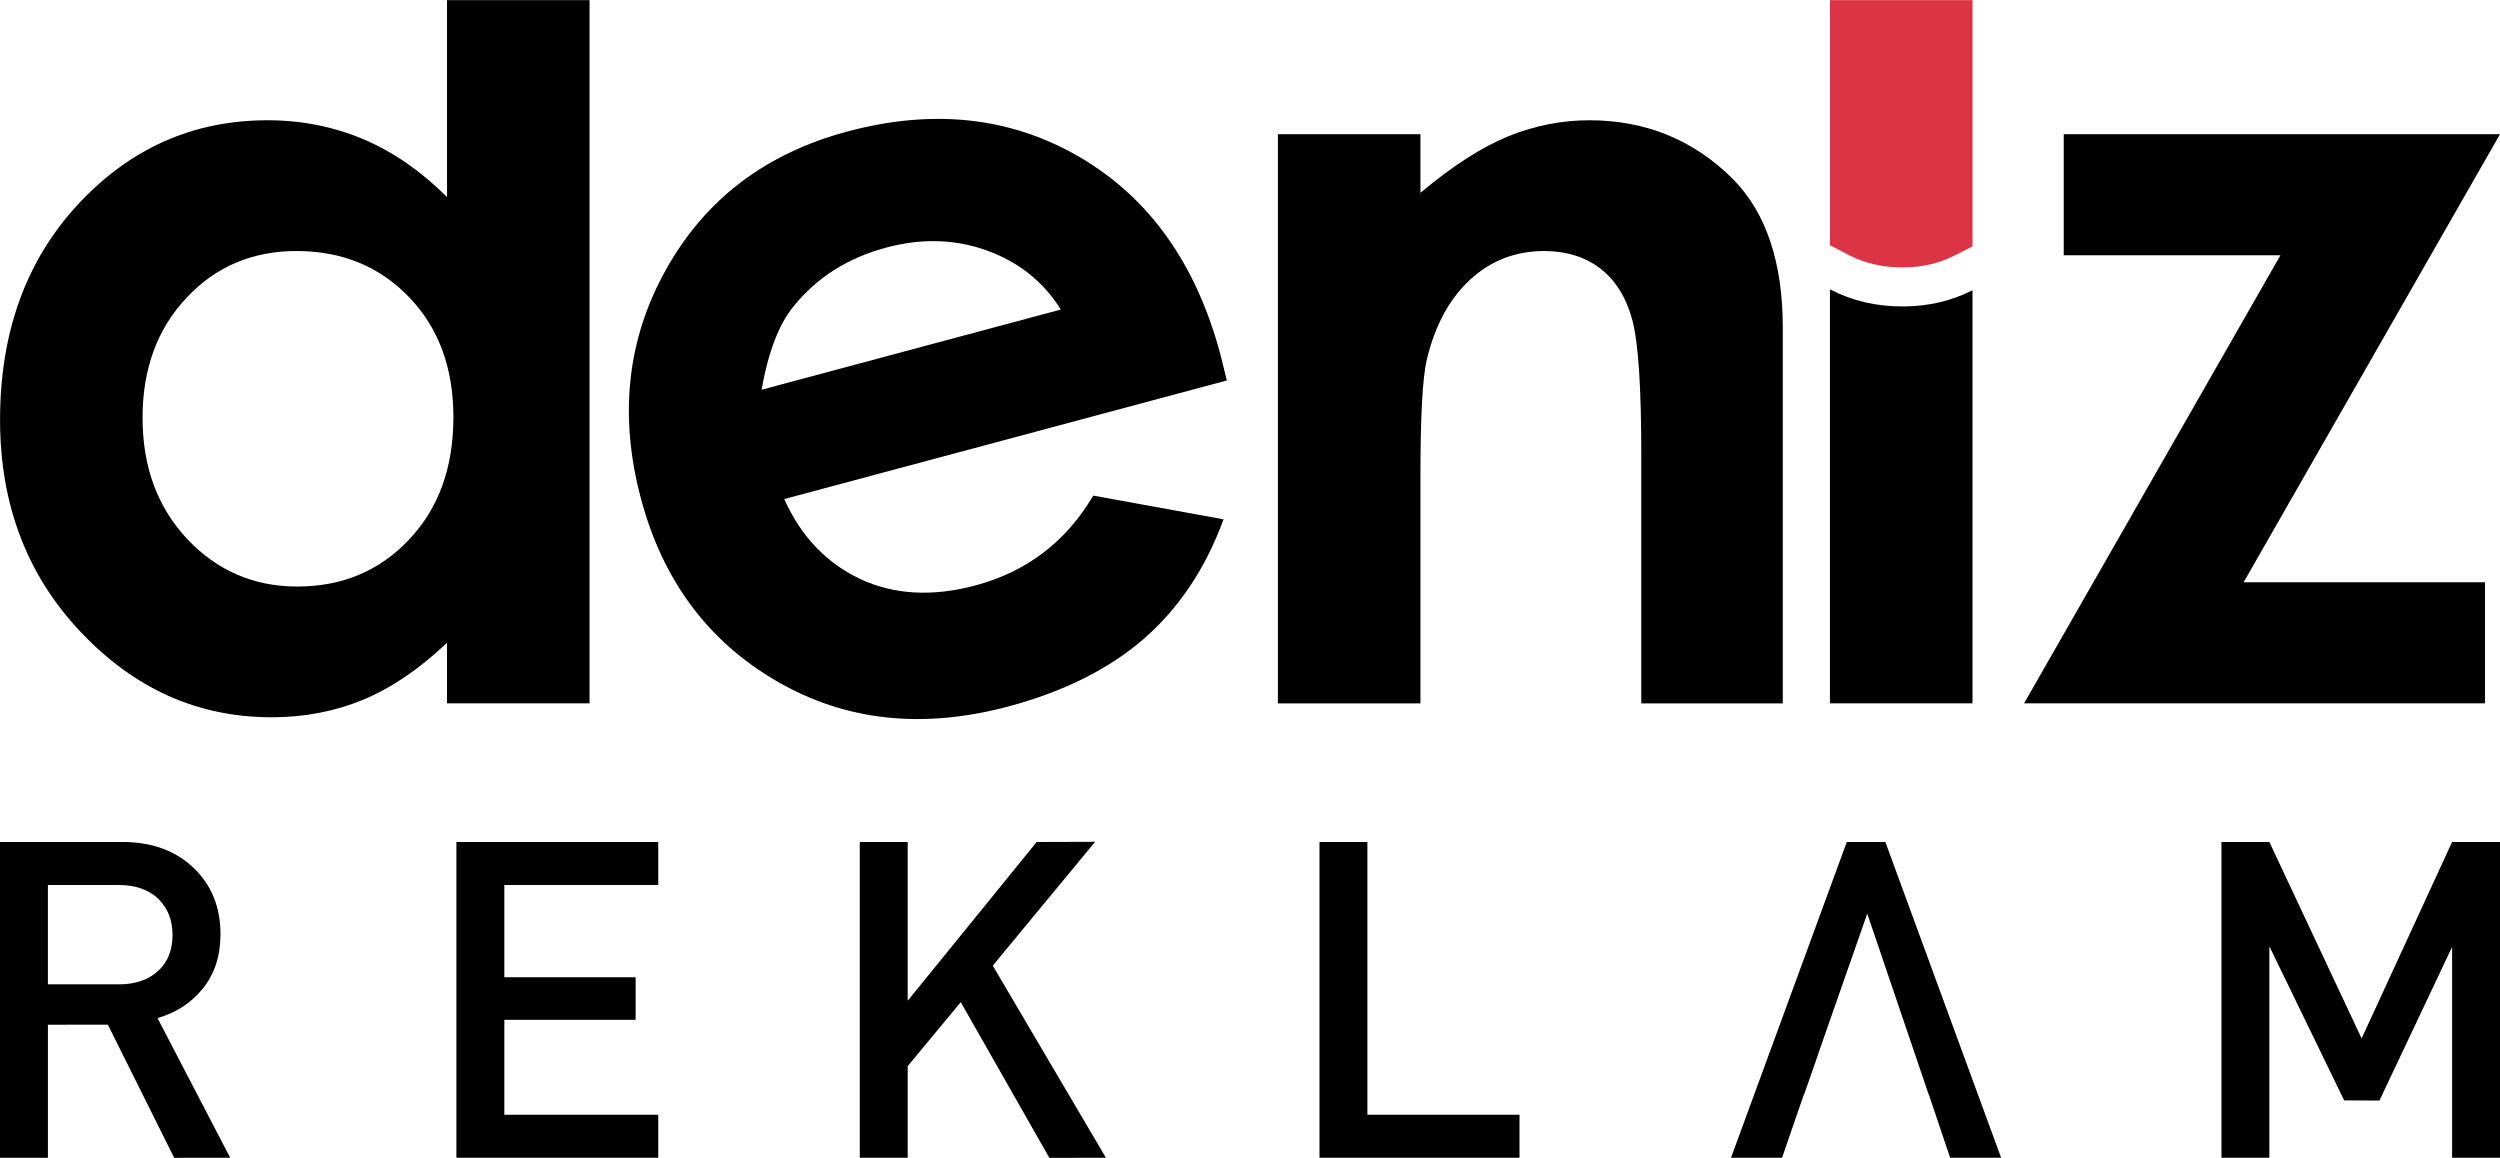
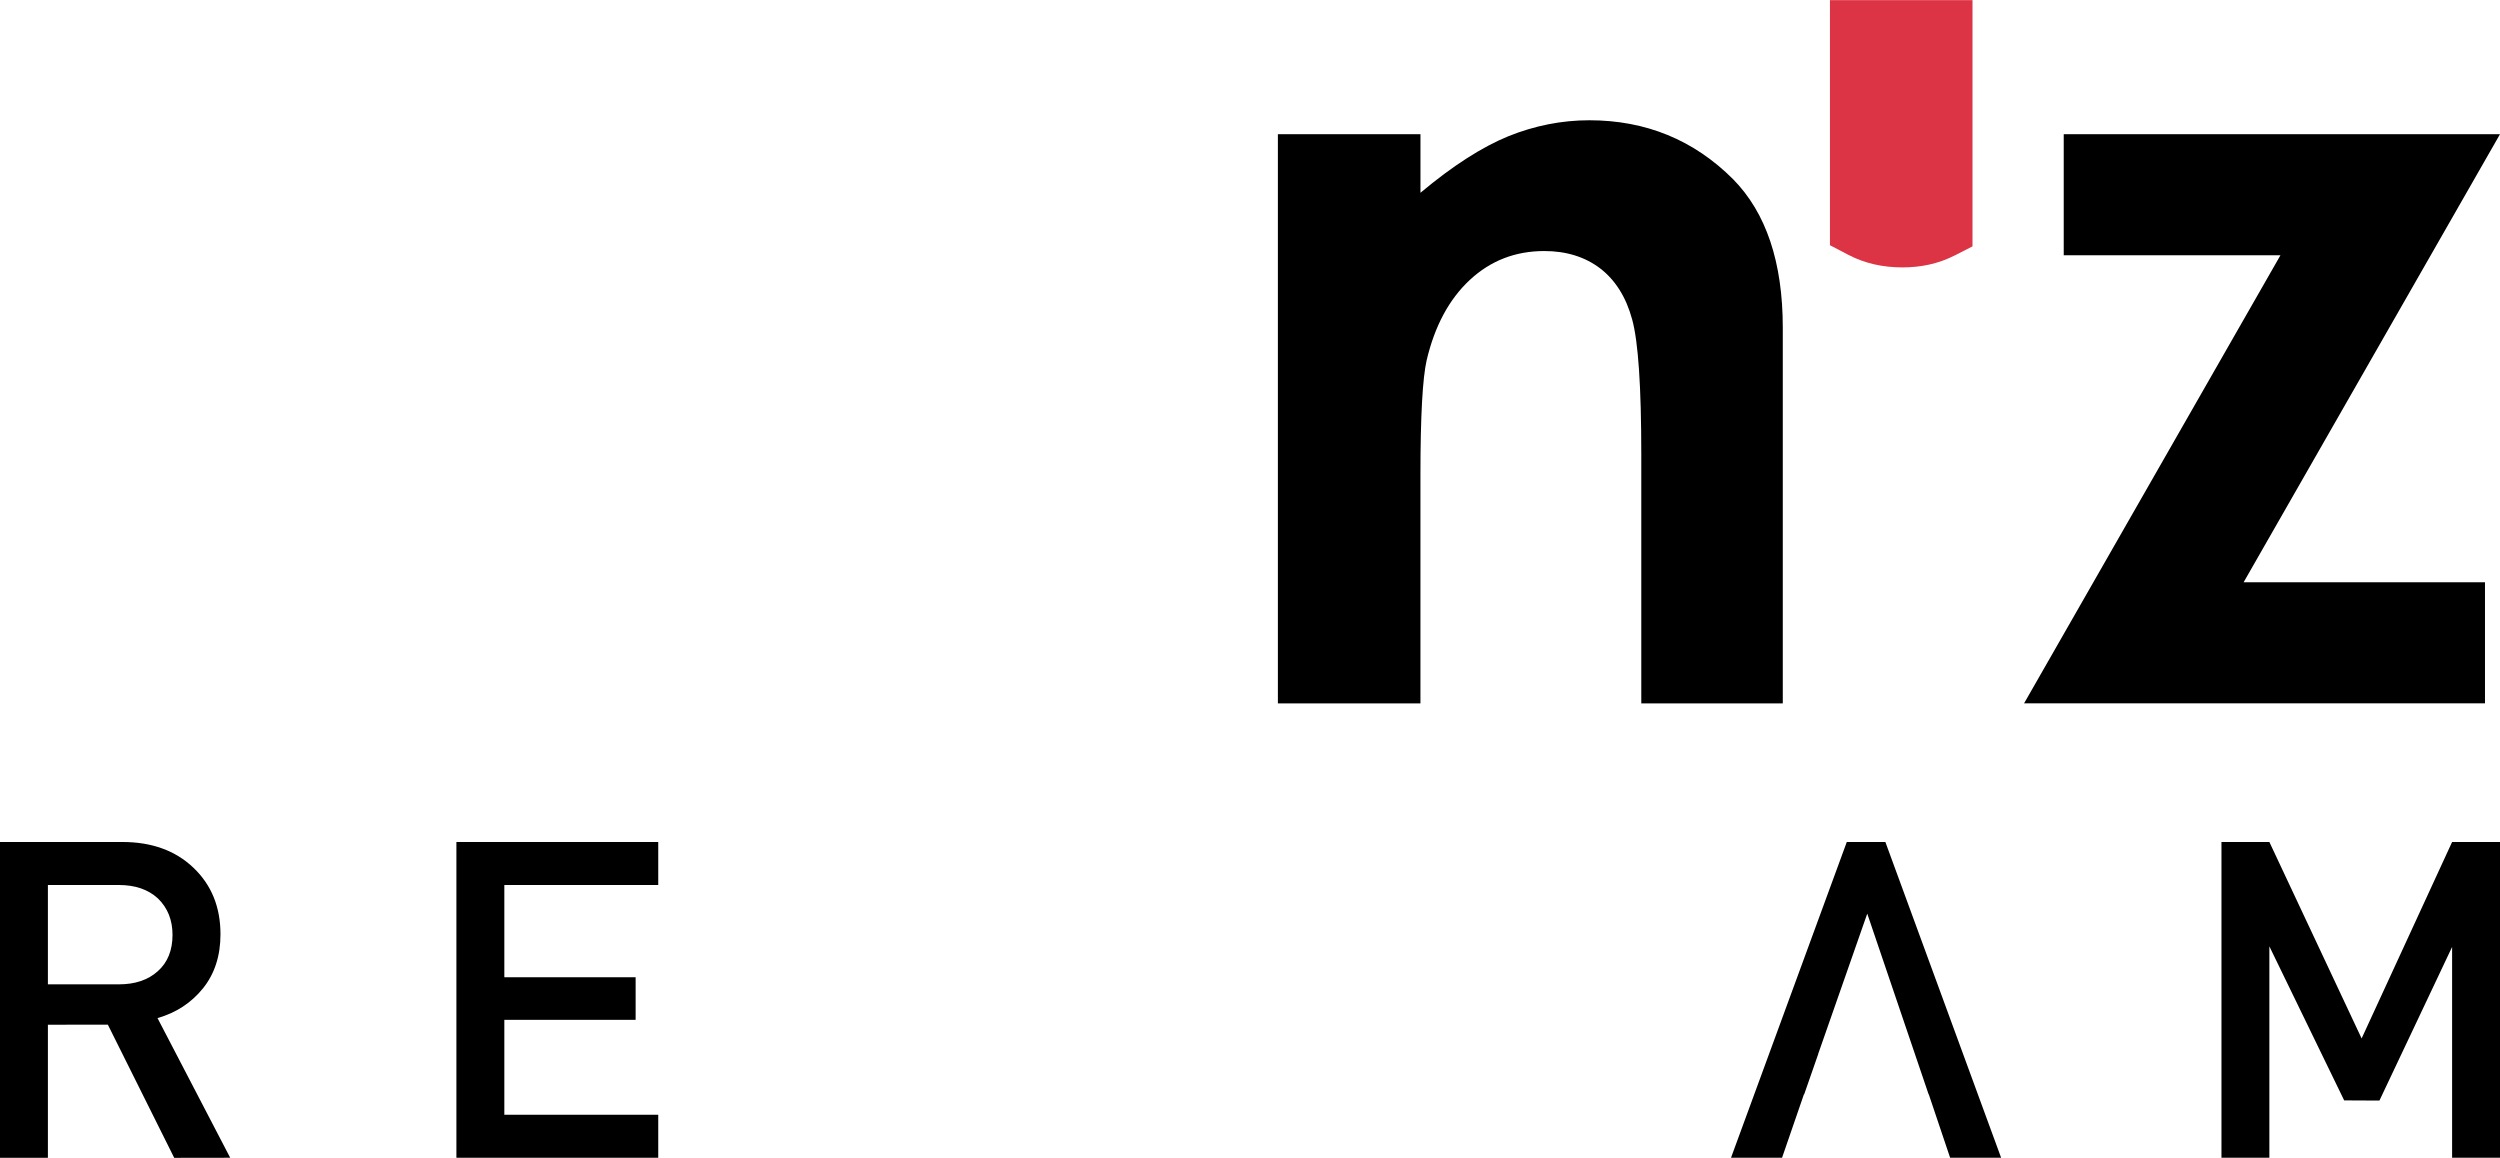
<svg xmlns="http://www.w3.org/2000/svg" xml:space="preserve" width="4.091cm" height="1.895cm" version="1.1" style="shape-rendering:geometricPrecision; text-rendering:geometricPrecision; image-rendering:optimizeQuality; fill-rule:evenodd; clip-rule:evenodd" viewBox="0 0 874.22 404.86">
  <defs>
    <style type="text/css">
   
    .fil1 {fill:#DC3345}
    .fil0 {fill:black;fill-rule:nonzero}
   
  </style>
  </defs>
  <g id="Layer_x0020_1">
    <g id="_3091172975888">
      <polygon class="fil0" points="721.66,46.88 874.22,46.88 784.57,203.56 868.97,203.56 868.97,245.91 707.79,245.91 797.44,89.23 721.66,89.23 " />
-       <path class="fil0" d="M689.76 101.45l0 144.46 -49.85 0 0 -144.79c7.63,4 16.09,6 25.36,6 8.92,0 17.08,-1.89 24.49,-5.67z" />
      <path class="fil0" d="M446.87 46.88l49.85 0 0 20.49c11.31,-9.49 21.61,-16.05 30.8,-19.8 9.18,-3.69 18.62,-5.56 28.24,-5.56 19.74,0 36.55,6.87 50.29,20.62 11.56,11.74 17.37,29.05 17.37,51.91l0 131.38 -49.48 0 0 -87.02c0,-23.74 -1.06,-39.48 -3.19,-47.23 -2.12,-7.81 -5.87,-13.74 -11.12,-17.81 -5.31,-4.06 -11.87,-6.12 -19.62,-6.12 -10.12,0 -18.8,3.37 -26.05,10.12 -7.25,6.75 -12.25,16.12 -15.06,27.99 -1.44,6.25 -2.19,19.68 -2.19,40.36l0 79.71 -49.85 0 0 -199.04z" />
-       <path class="fil0" d="M370.95 108.2c-6.01,-9.64 -14.58,-16.53 -25.7,-20.6 -11.18,-4.05 -22.91,-4.4 -35.34,-1.07 -13.46,3.6 -24.24,10.44 -32.45,20.59 -5.11,6.28 -8.84,16.02 -11.15,29.12l104.63 -28.04zm58.06 24.8l-154.78 41.47c5.9,13.1 14.8,22.42 26.64,27.98 11.82,5.5 25.28,6.23 40.24,2.22 17.98,-4.82 31.67,-15.28 41.19,-31.41l45.56 8.3c-6.23,17.06 -15.51,30.93 -27.71,41.64 -12.28,10.66 -28.07,18.58 -47.44,23.77 -30.05,8.05 -57.09,5.14 -81.07,-8.8 -23.96,-13.89 -39.81,-35.13 -47.46,-63.67 -7.84,-29.27 -4.88,-56.12 8.83,-80.49 13.7,-24.43 34.76,-40.42 63.31,-48.07 30.23,-8.1 57.44,-5.04 81.54,9.13 24.12,14.23 40.4,37.1 48.89,68.78l2.26 9.16z" />
-       <path class="fil0" d="M103.77 87.73c-15.49,0 -28.36,5.44 -38.55,16.37 -10.24,10.87 -15.37,24.86 -15.37,41.92 0,17.18 5.19,31.3 15.62,42.42 10.43,11.06 23.24,16.62 38.48,16.62 15.68,0 28.74,-5.44 39.04,-16.37 10.37,-10.87 15.56,-25.18 15.56,-42.85 0,-17.31 -5.19,-31.3 -15.56,-42.04 -10.31,-10.68 -23.43,-16.06 -39.23,-16.06zm102.39 -87.73l0 245.91 -49.85 0 0 -21.18c-9.75,9.25 -19.55,15.87 -29.36,19.93 -9.81,4.06 -20.49,6.12 -31.92,6.12 -25.8,0 -48.04,-9.93 -66.84,-29.86 -18.8,-19.87 -28.17,-44.6 -28.17,-74.15 0,-30.67 9.12,-55.79 27.3,-75.4 18.18,-19.55 40.23,-29.36 66.22,-29.36 11.99,0 23.18,2.25 33.67,6.68 10.49,4.5 20.18,11.24 29.11,20.18l0 -68.87 49.85 0z" />
      <path class="fil0" d="M80.49 404.81l-19.57 0.03 -23.21 -46.58 -20.96 0.03 0 46.53 -16.75 0 0 -110.43 42.81 0c10.24,0 18.52,2.99 24.82,8.99 6.31,6 9.47,13.75 9.47,23.27 0,7.55 -2.05,13.86 -6.13,18.93 -4.09,5.06 -9.38,8.53 -15.89,10.39l25.43 48.86zm-20.16 -77.94c0,-5.19 -1.71,-9.46 -5.13,-12.77 -3.41,-3.12 -7.96,-4.67 -13.64,-4.67l-24.81 0 0 34.74 24.81 0c5.69,0 10.24,-1.53 13.64,-4.61 3.42,-3.05 5.13,-7.29 5.13,-12.69z" />
      <polygon class="fil0" points="230.18,404.81 159.6,404.81 159.6,294.39 230.18,294.39 230.18,309.43 176.36,309.43 176.36,341.69 222.27,341.69 222.27,356.58 176.36,356.58 176.36,389.77 230.18,389.77 " />
-       <polygon class="fil0" points="386.73,404.81 366.96,404.86 335.96,350.39 317.41,372.78 317.41,404.81 300.65,404.81 300.65,294.39 317.41,294.39 317.41,349.91 362.51,294.39 382.95,294.33 347.16,337.63 " />
-       <polygon class="fil0" points="531.35,404.81 461.41,404.81 461.41,294.39 478.16,294.39 478.16,389.77 531.35,389.77 " />
      <polygon class="fil0" points="699.77,404.81 681.93,404.81 681.93,404.8 681.91,404.73 674.47,382.63 674.41,382.63 652.96,319.46 652.9,319.6 635.79,368.52 635.82,368.52 630.9,382.63 630.81,382.63 623.16,404.81 605.31,404.81 645.8,294.39 659.29,294.39 " />
      <polygon class="fil0" points="874.22,404.81 857.47,404.81 857.47,331.09 832.06,384.81 819.73,384.75 793.57,330.88 793.57,404.81 776.82,404.81 776.82,294.39 793.57,294.39 825.83,363.09 857.47,294.39 874.22,294.39 " />
      <path class="fil1" d="M639.91 0l49.85 0 0 86.11 -6.21 3.17c-5.73,2.92 -11.86,4.18 -18.28,4.18 -6.69,0 -13.08,-1.32 -19.02,-4.44l-6.34 -3.32 0 -85.71z" />
    </g>
  </g>
</svg>